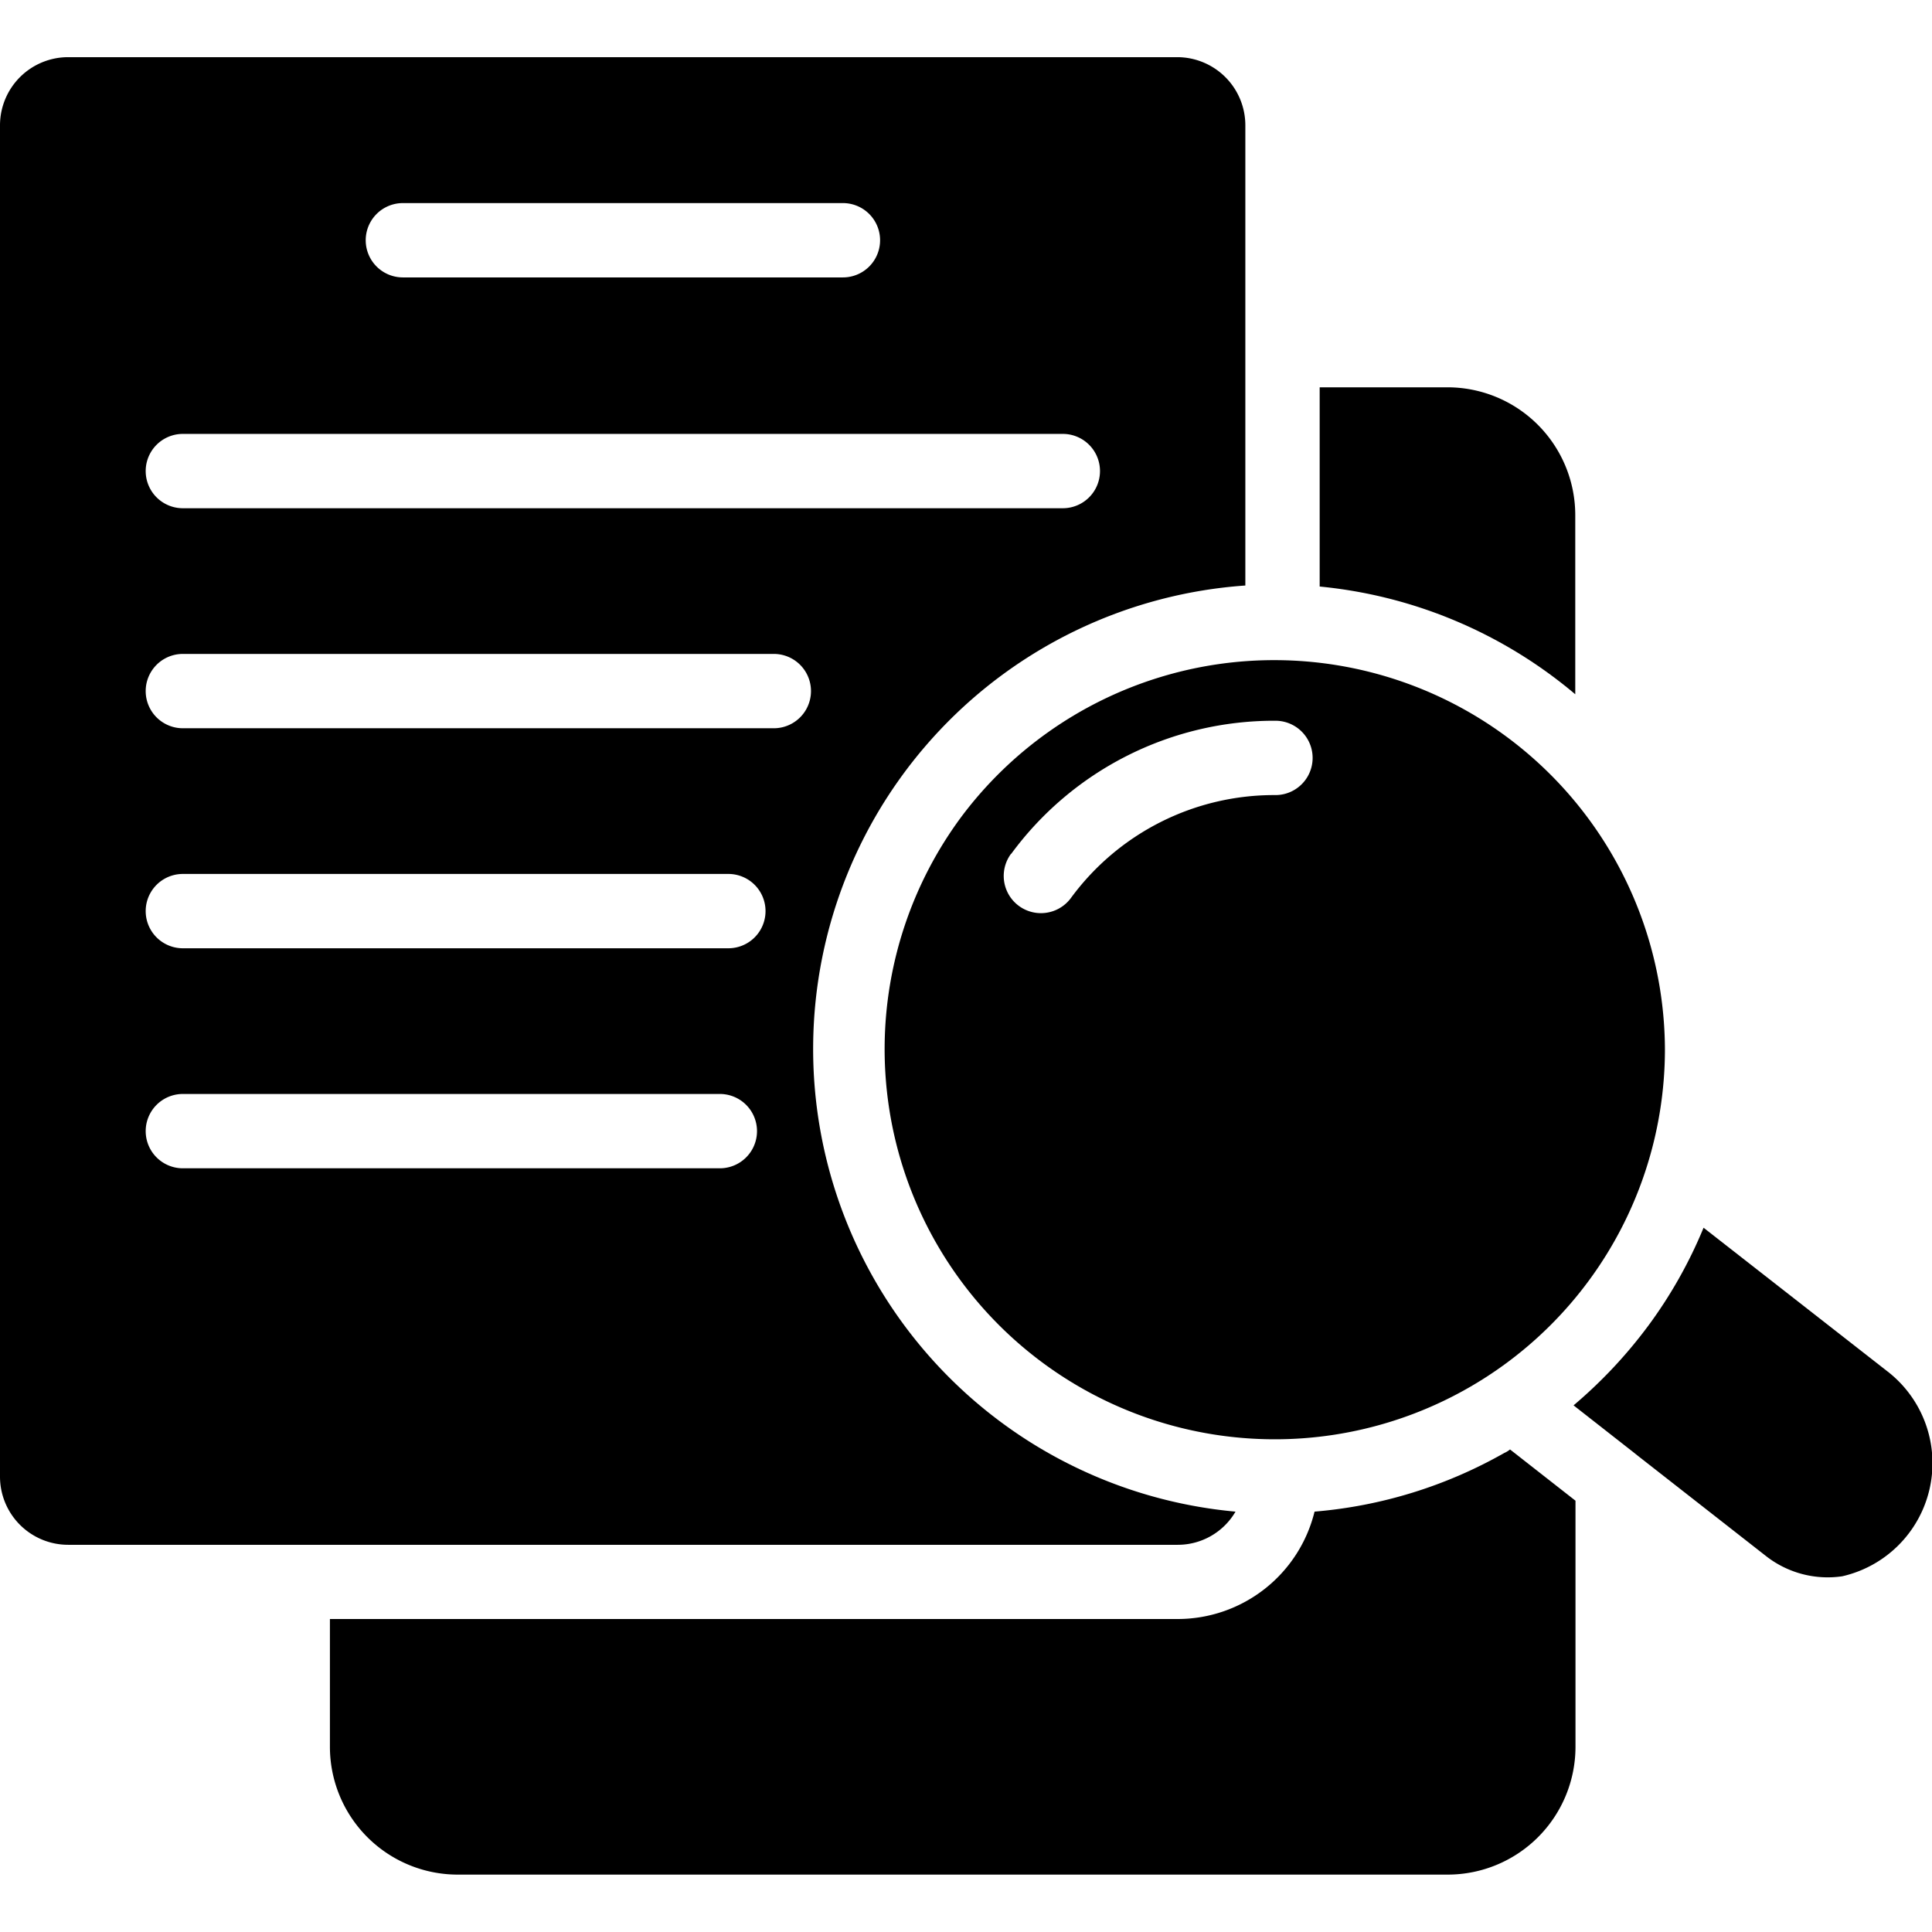
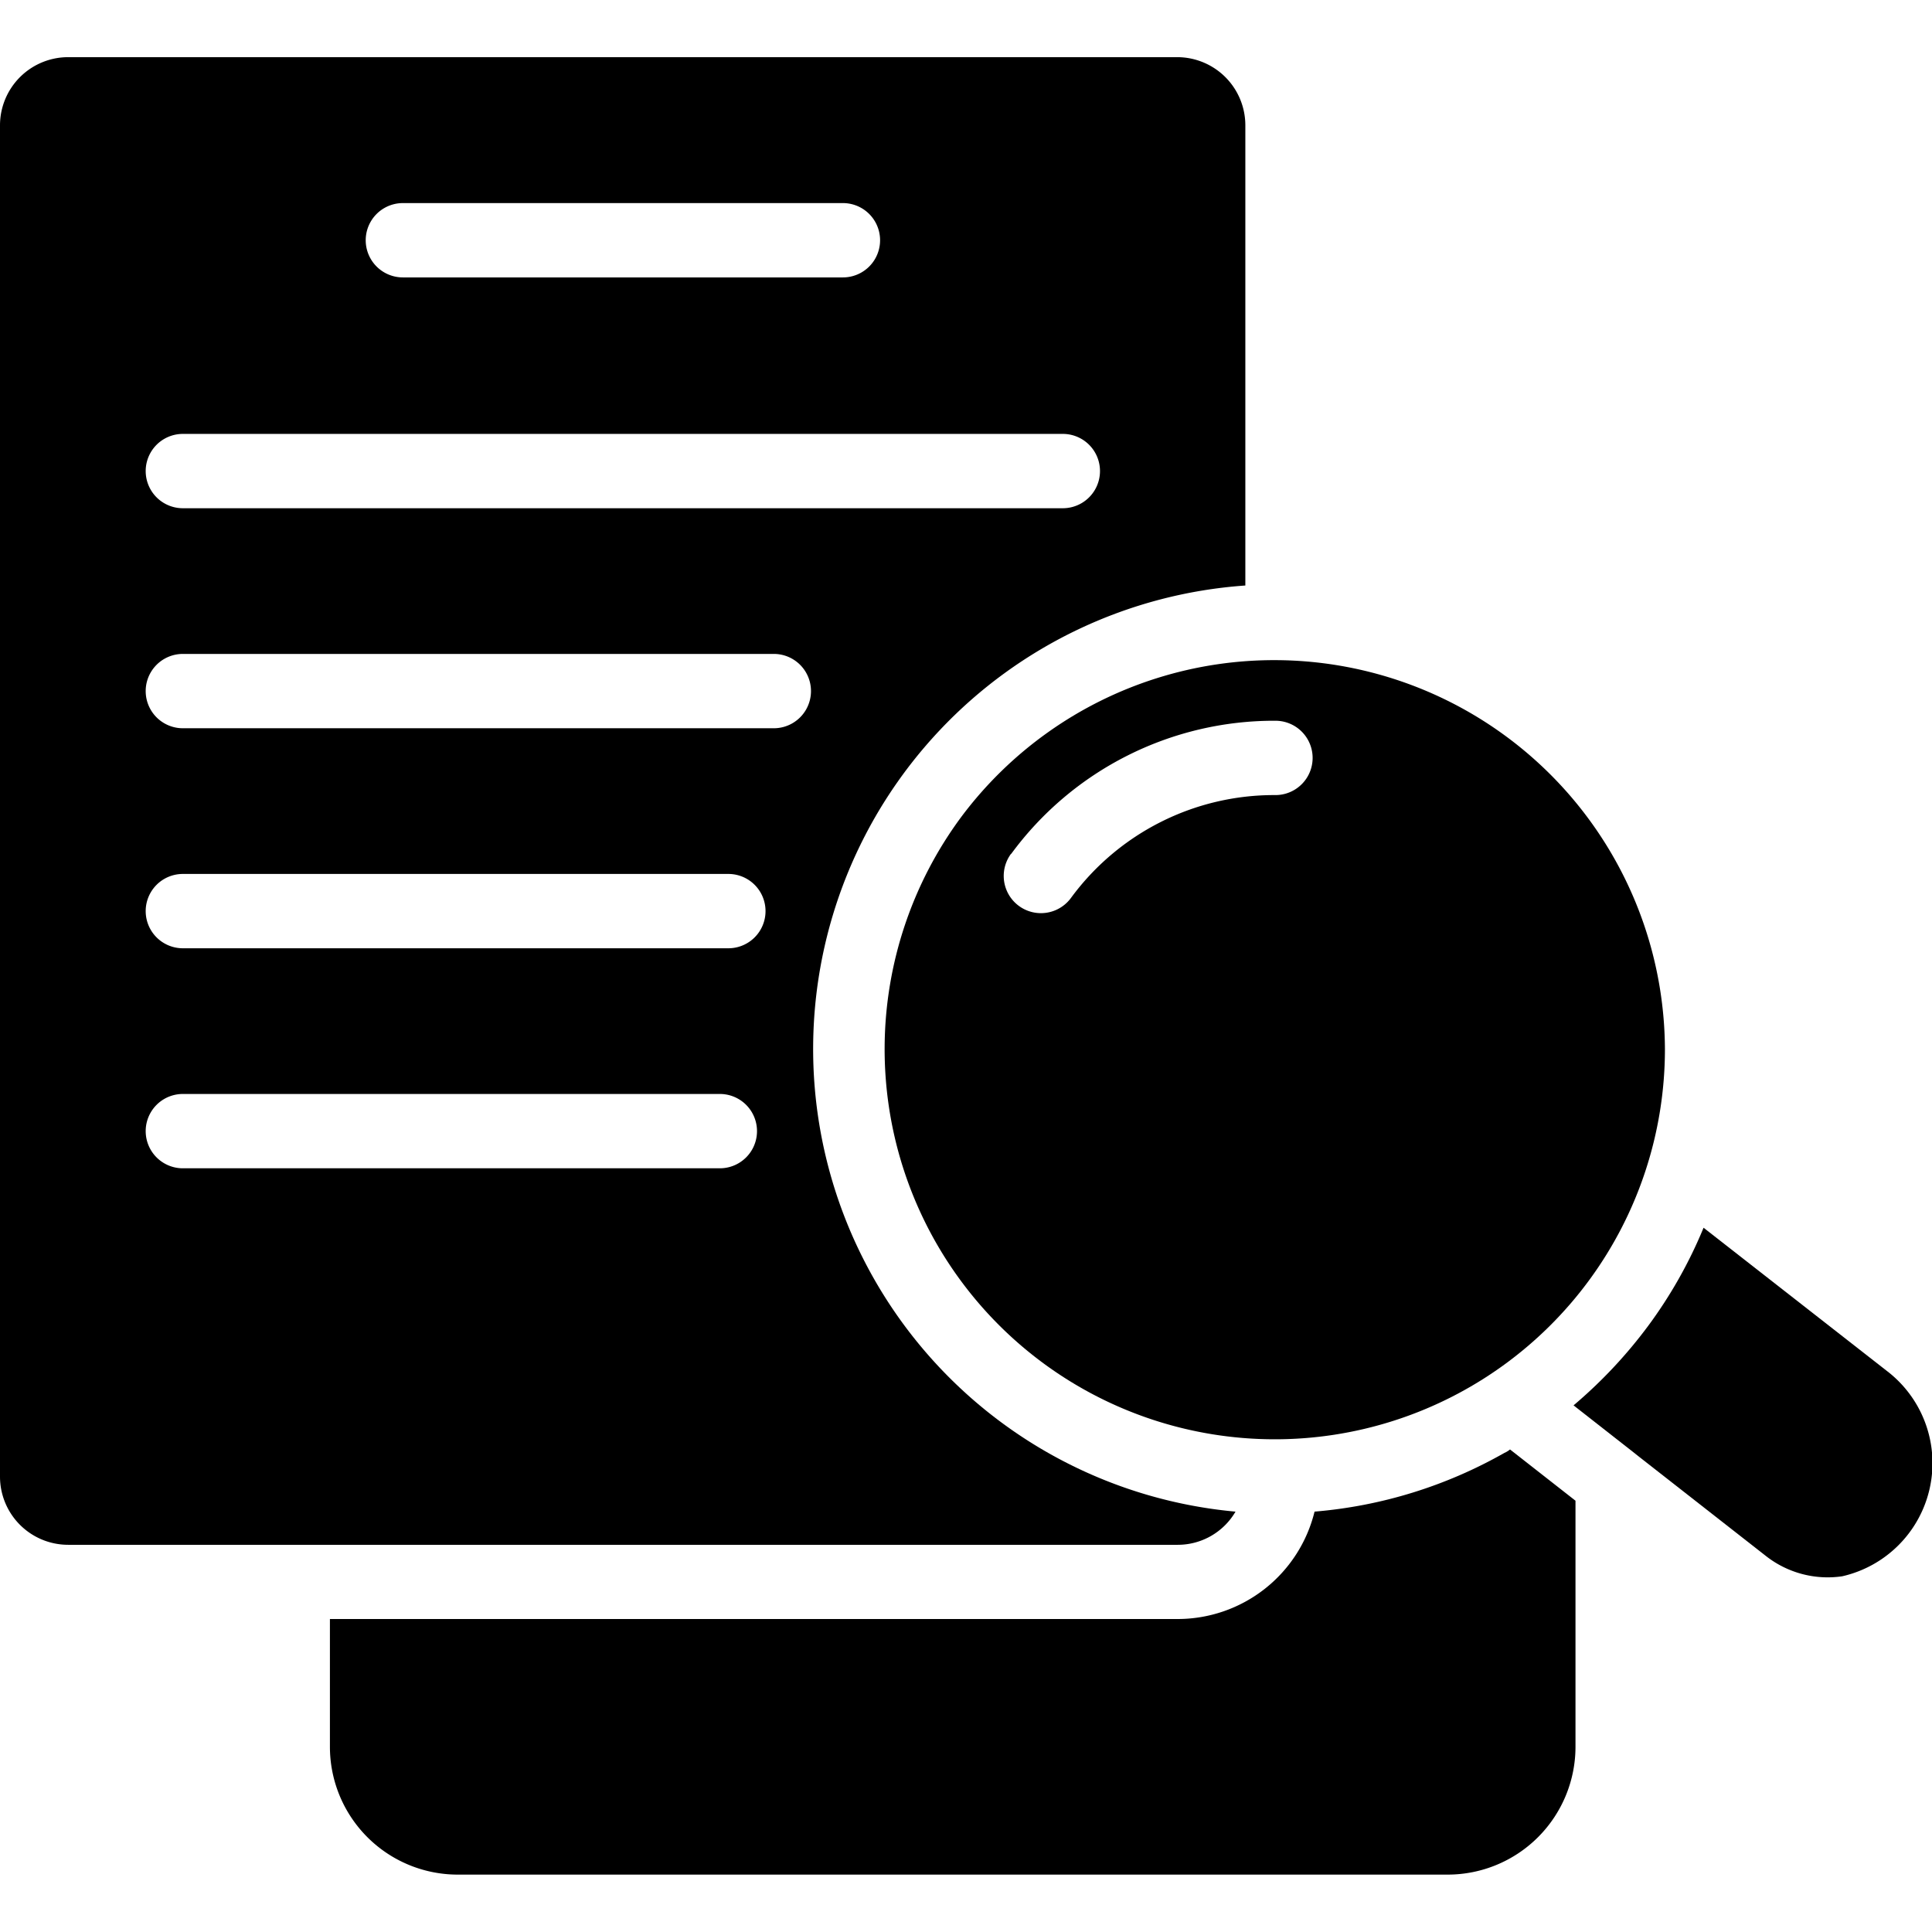
<svg xmlns="http://www.w3.org/2000/svg" width="17" height="17" viewBox="0 0 17 17">
  <defs>
    <clipPath id="clip-path">
      <rect id="Rectangle_47359" data-name="Rectangle 47359" width="17" height="17" transform="translate(5320 4217)" fill="#fff" />
    </clipPath>
  </defs>
  <g id="Mask_Group_279" data-name="Mask Group 279" transform="translate(-5320 -4217)" clip-path="url(#clip-path)">
    <g id="_003-analysis" data-name="003-analysis" transform="translate(5316 4211.842)">
      <path id="Path_99419" data-name="Path 99419" d="M14.87,18.459a4.088,4.088,0,0,1,.088-8.149V6.261a.6.6,0,0,0-.6-.6H4.6a.6.6,0,0,0-.6.6v11.89a.6.6,0,0,0,.6.6h9.764a.588.588,0,0,0,.507-.291ZM7.545,6.945h3.872a.327.327,0,1,1,0,.654H7.545a.327.327,0,1,1,0-.654ZM5.609,8.976h7.743a.327.327,0,1,1,0,.654H5.609a.327.327,0,1,1,0-.654Zm4.725,6.462H5.609a.327.327,0,1,1,0-.654h4.725a.327.327,0,1,1,0,.654Zm.075-1.936h-4.8a.327.327,0,1,1,0-.654h4.8a.327.327,0,1,1,0,.654Zm.4-1.936h-5.2a.327.327,0,1,1,0-.654h5.2a.327.327,0,1,1,0,.654Z" />
-       <path id="Path_99420" data-name="Path 99420" d="M44.5,17.929V16.353a1.125,1.125,0,0,0-1.125-1.125H42.251v1.753A4.094,4.094,0,0,1,44.5,17.929Z" transform="translate(-26.639 -6.662)" />
      <path id="Path_99421" data-name="Path 99421" d="M30.32,24.506a3.433,3.433,0,1,0,6.19,2.05,3.438,3.438,0,0,0-6.19-2.05Zm.438.327a2.87,2.87,0,0,1,2.325-1.171.327.327,0,0,1,0,.654,2.217,2.217,0,0,0-1.8.906.327.327,0,1,1-.527-.389Z" transform="translate(-17.86 -12.162)" />
      <path id="Path_99422" data-name="Path 99422" d="M23.9,46.044a4.057,4.057,0,0,1-1.671.517,1.241,1.241,0,0,1-1.207.945H13.565V48.63a1.125,1.125,0,0,0,1.125,1.125H23.4a1.125,1.125,0,0,0,1.125-1.125V46.465l-.576-.451a.219.219,0,0,1-.046.029Z" transform="translate(-6.662 -28.102)" />
      <path id="Path_99423" data-name="Path 99423" d="M52.384,40.859l-1.632-1.275a4.031,4.031,0,0,1-.487.863,4.173,4.173,0,0,1-.657.7l.526.412.049.039,1.112.87a.88.88,0,0,0,.677.183A1.021,1.021,0,0,0,52.384,40.859Z" transform="translate(-31.762 -23.623)" />
    </g>
  </g>
</svg>